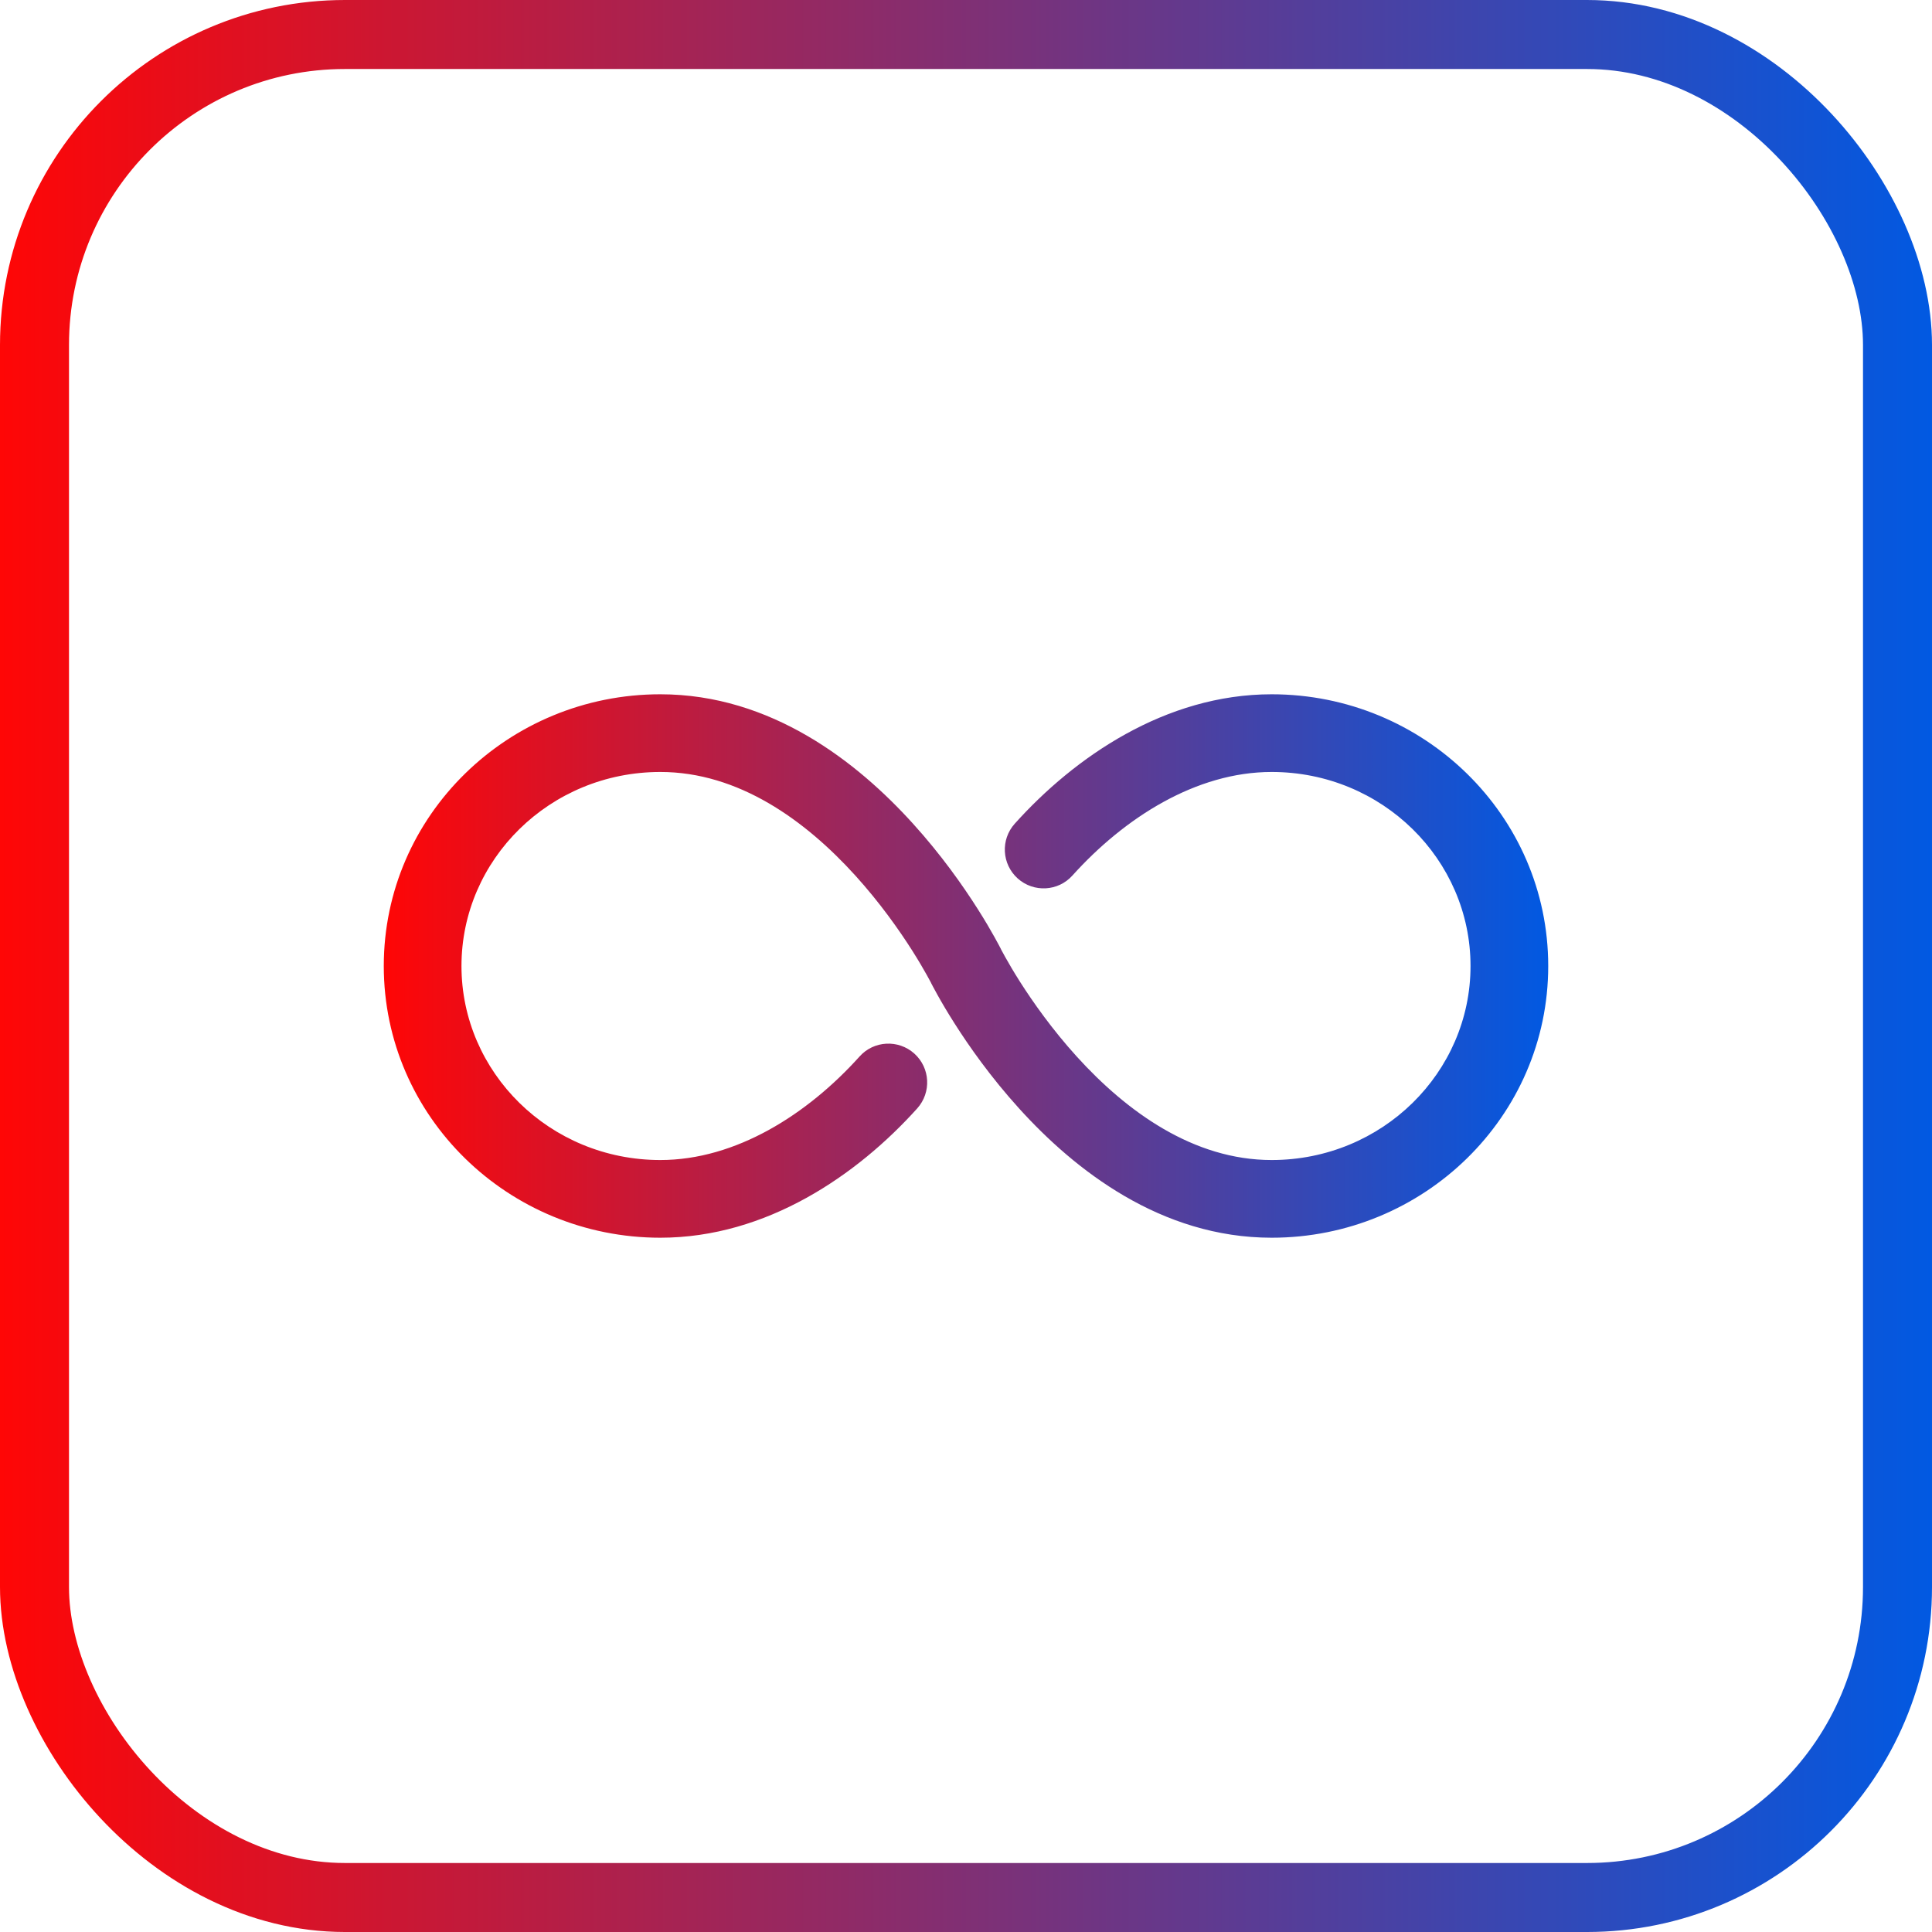
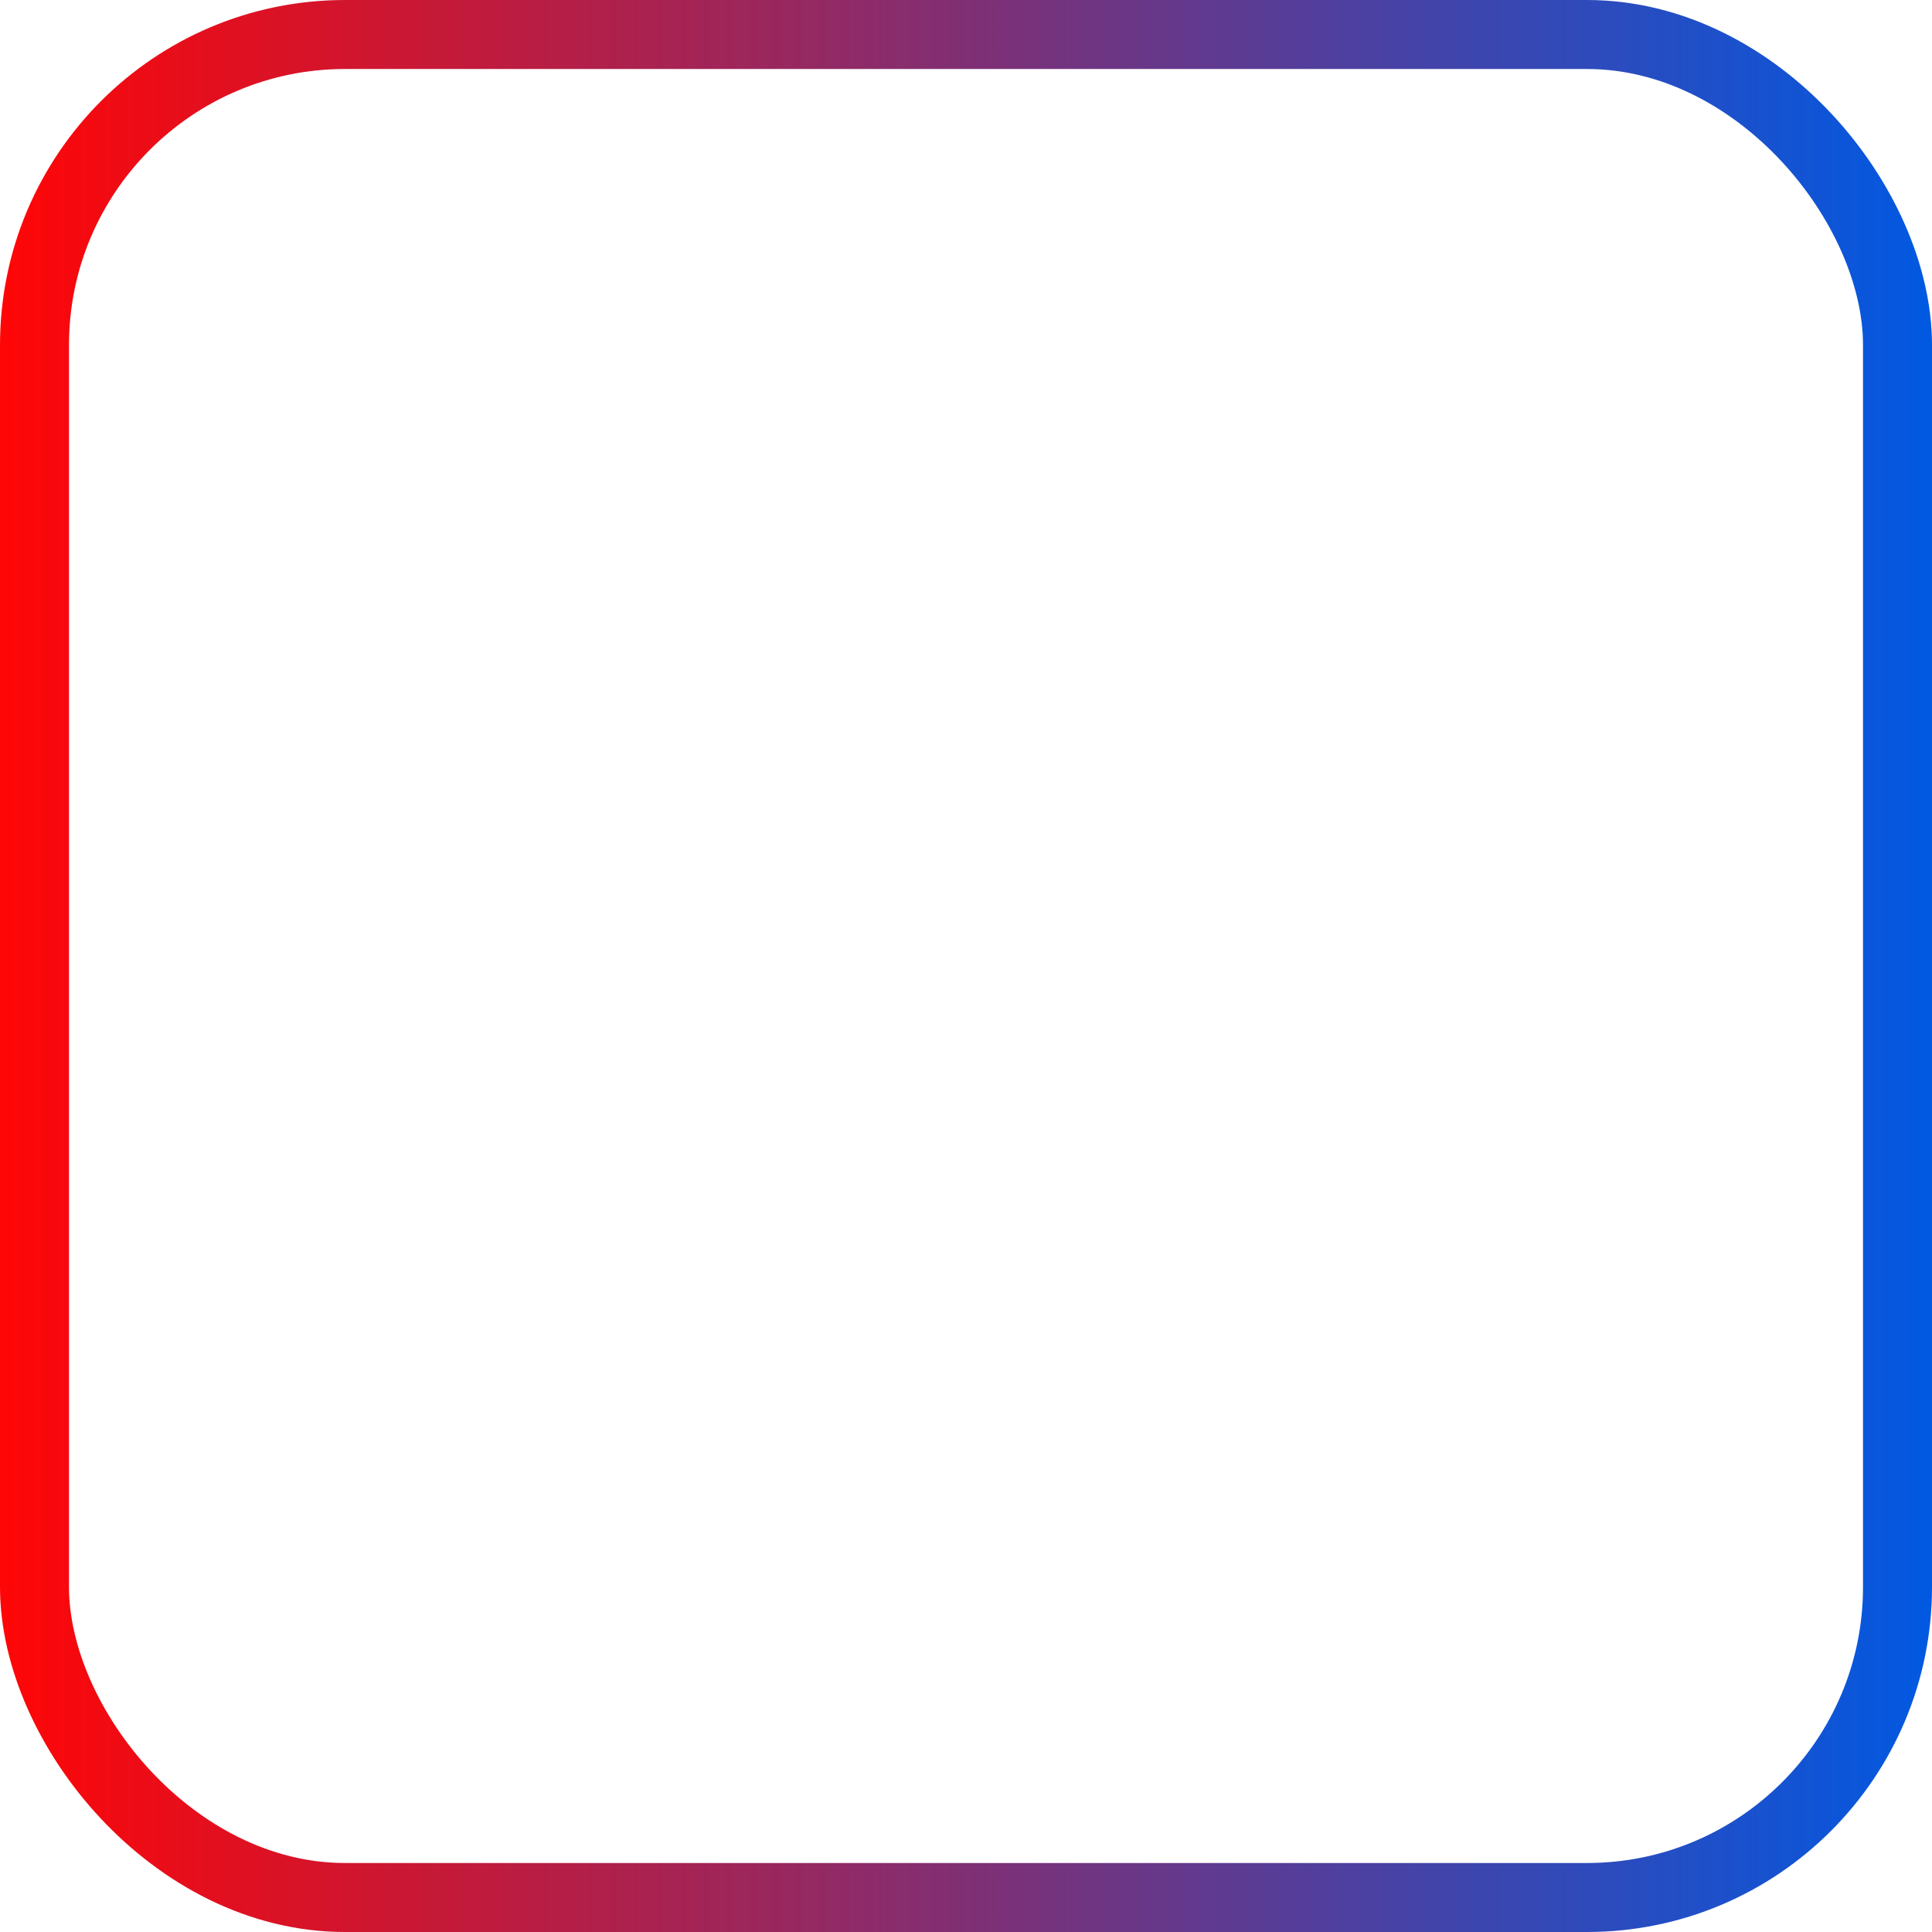
<svg xmlns="http://www.w3.org/2000/svg" width="28" height="28" viewBox="0 0 28 28" fill="none">
  <rect x="0.5" y="0.5" width="27" height="27" rx="4.5" stroke="url(#paint0_linear_3307_9640)" />
-   <path fill-rule="evenodd" clip-rule="evenodd" d="M5.562 14C5.562 11.815 7.368 10.062 9.57 10.062C11.179 10.062 12.427 11.048 13.23 11.935C13.639 12.386 13.955 12.835 14.168 13.171C14.275 13.339 14.357 13.48 14.413 13.581C14.441 13.631 14.463 13.671 14.478 13.7C14.486 13.714 14.491 13.725 14.495 13.733C14.498 13.738 14.499 13.741 14.501 13.743L14.502 13.746L14.503 13.748L14.503 13.748L14.503 13.748C14.503 13.748 14.503 13.748 14 14C13.497 14.252 13.497 14.252 13.497 14.252L13.497 14.252C13.497 14.251 13.496 14.249 13.495 14.247C13.493 14.244 13.491 14.239 13.488 14.233C13.486 14.231 13.485 14.228 13.483 14.224C13.472 14.203 13.454 14.171 13.431 14.129C13.384 14.045 13.313 13.922 13.219 13.774C13.03 13.477 12.752 13.082 12.397 12.69C11.671 11.889 10.704 11.188 9.57 11.188C7.967 11.188 6.688 12.458 6.688 14C6.688 15.542 7.967 16.812 9.57 16.812C10.666 16.812 11.704 16.149 12.457 15.312C12.664 15.08 13.02 15.062 13.251 15.269C13.482 15.477 13.501 15.832 13.293 16.064C12.429 17.025 11.112 17.938 9.57 17.938C7.368 17.938 5.562 16.185 5.562 14ZM14 14C13.497 14.252 13.497 14.252 13.497 14.252L13.497 14.252L13.497 14.252L13.498 14.254L13.499 14.257C13.501 14.259 13.502 14.262 13.505 14.267C13.509 14.275 13.514 14.286 13.522 14.3C13.537 14.329 13.559 14.369 13.587 14.419C13.643 14.52 13.725 14.661 13.832 14.829C14.045 15.165 14.361 15.614 14.77 16.065C15.573 16.952 16.821 17.938 18.43 17.938C20.632 17.938 22.438 16.185 22.438 14C22.438 11.815 20.632 10.062 18.43 10.062C16.888 10.062 15.571 10.975 14.707 11.937C14.499 12.168 14.518 12.523 14.749 12.731C14.98 12.938 15.336 12.92 15.543 12.688C16.297 11.851 17.334 11.188 18.43 11.188C20.033 11.188 21.312 12.458 21.312 14C21.312 15.542 20.033 16.812 18.43 16.812C17.296 16.812 16.329 16.111 15.603 15.31C15.248 14.918 14.97 14.523 14.781 14.226C14.687 14.078 14.616 13.955 14.569 13.871C14.546 13.829 14.528 13.797 14.517 13.776C14.512 13.765 14.508 13.758 14.505 13.753C14.504 13.751 14.503 13.749 14.503 13.748L14.503 13.748C14.503 13.748 14.503 13.748 14 14Z" fill="url(#paint1_linear_3307_9640)" />
  <defs>
    <linearGradient id="paint0_linear_3307_9640" x1="3.82215e-07" y1="11.2" x2="28" y2="11.2" gradientUnits="userSpaceOnUse">
      <stop stop-color="#FF0606" />
      <stop offset="1" stop-color="#0159E2" />
    </linearGradient>
    <linearGradient id="paint1_linear_3307_9640" x1="5.562" y1="13.213" x2="22.438" y2="13.213" gradientUnits="userSpaceOnUse">
      <stop stop-color="#FF0606" />
      <stop offset="1" stop-color="#0159E2" />
    </linearGradient>
  </defs>
</svg>